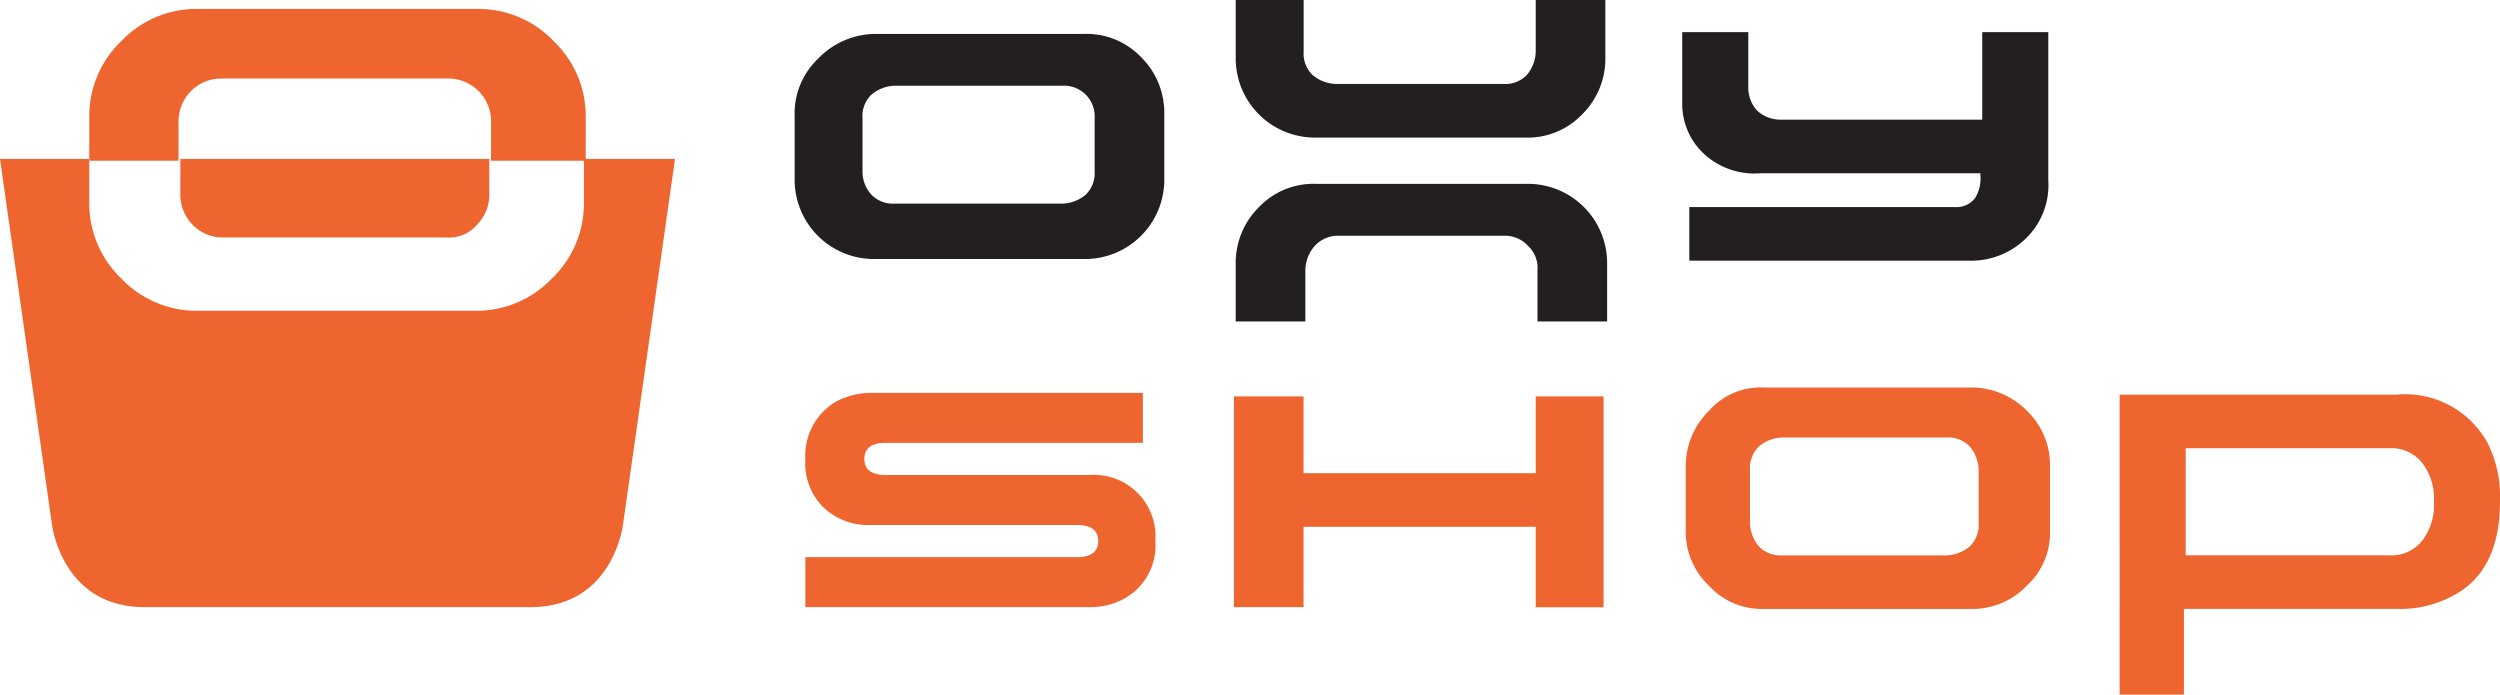
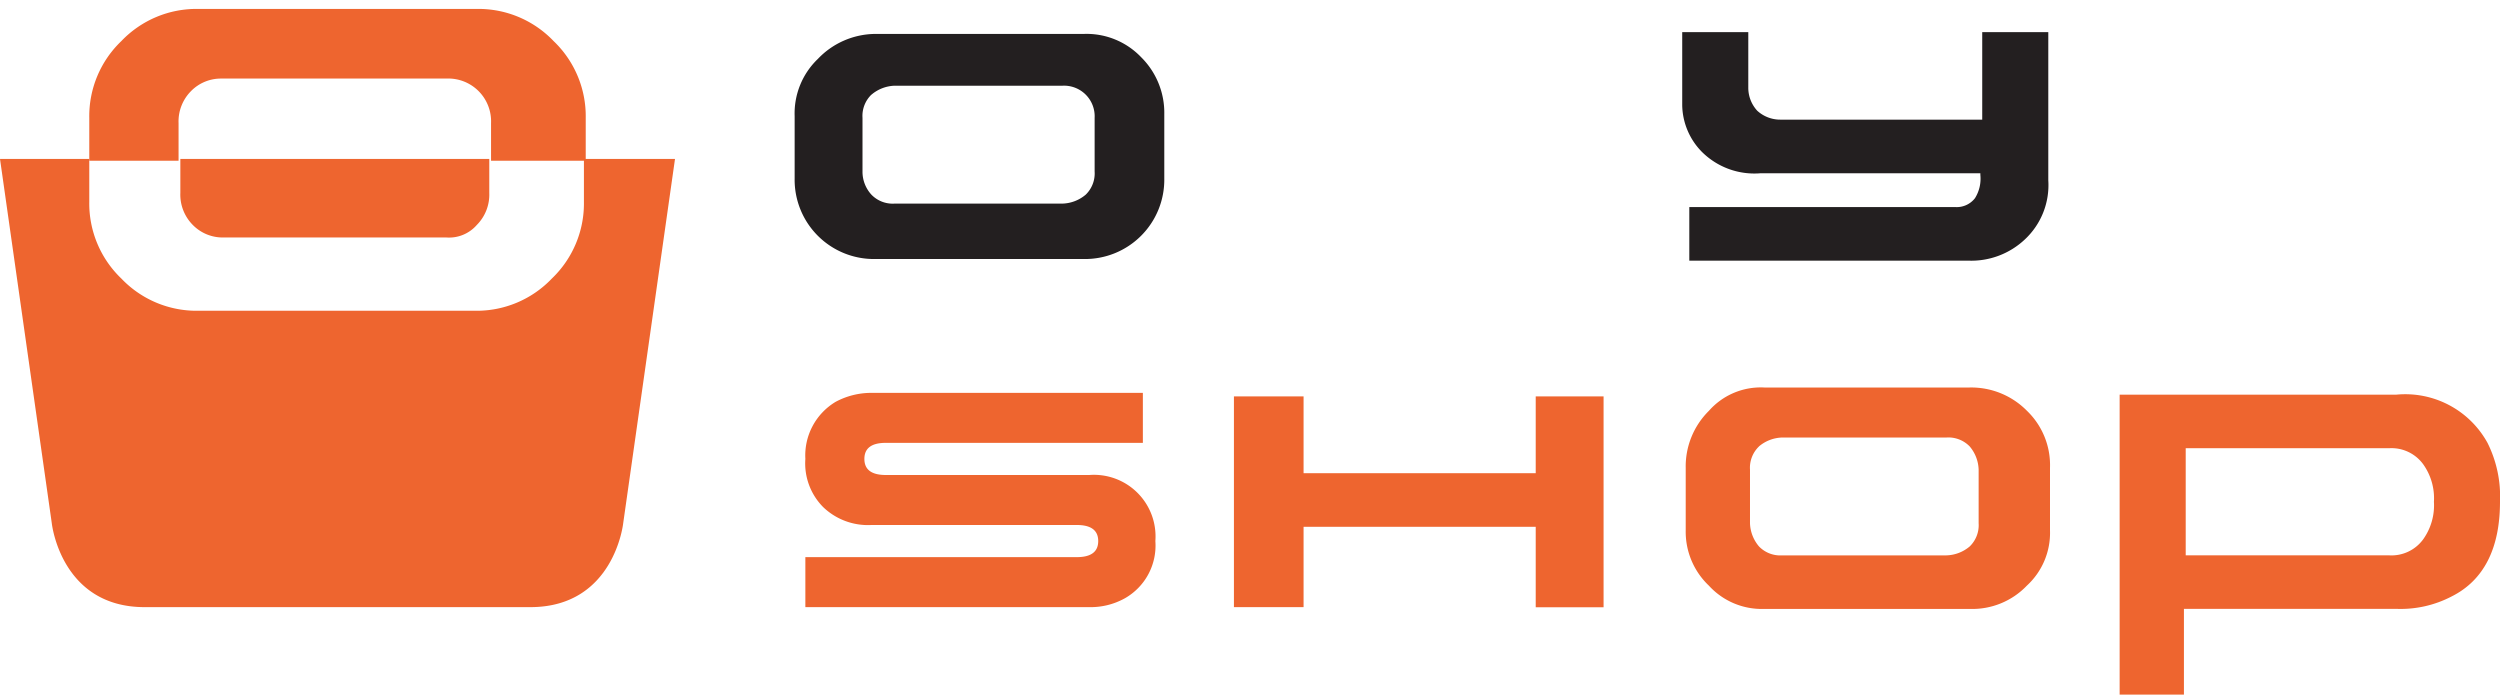
<svg xmlns="http://www.w3.org/2000/svg" width="127.406" height="35.401" viewBox="0 0 127.406 35.401">
  <g id="oxy" transform="translate(-6 -5)">
    <path id="Path_13709" data-name="Path 13709" d="M16.737,17.267a2.131,2.131,0,0,0,1.547.637H29.66a1.875,1.875,0,0,0,1.547-.637,2.193,2.193,0,0,0,.637-1.638V13.9H16.1v1.729a2.193,2.193,0,0,0,.637,1.638" transform="translate(-0.909 -0.801)" fill="#ee652f" />
    <path id="Path_13710" data-name="Path 13710" d="M11,11.051v2.184h4.55V11.324a2.193,2.193,0,0,1,.637-1.638,2.131,2.131,0,0,1,1.547-.637H29.2a2.182,2.182,0,0,1,2.275,2.275v1.911H36.3V11.051a5.292,5.292,0,0,0-1.638-3.913A5.292,5.292,0,0,0,30.748,5.5h-14.2a5.292,5.292,0,0,0-3.913,1.638A5.292,5.292,0,0,0,11,11.051" transform="translate(-0.45 -0.045)" fill="#ee652f" />
    <path id="Path_13711" data-name="Path 13711" d="M54.413,9.985a1.507,1.507,0,0,0-.455,1.183V13.9a1.73,1.73,0,0,0,.455,1.183,1.507,1.507,0,0,0,1.183.455h8.554a1.917,1.917,0,0,0,1.183-.455,1.507,1.507,0,0,0,.455-1.183v-2.73A1.56,1.56,0,0,0,64.151,9.53H55.6a1.917,1.917,0,0,0-1.183.455M54.6,6.891H65.243a3.844,3.844,0,0,1,2.912,1.183,3.983,3.983,0,0,1,1.183,2.912v3.276a4.041,4.041,0,0,1-4.1,4.1H54.6a4.041,4.041,0,0,1-4.1-4.1V11.077a3.844,3.844,0,0,1,1.183-2.912A4.077,4.077,0,0,1,54.6,6.891m56.423,7.1H99.733a3.789,3.789,0,0,1-3-1.092,3.467,3.467,0,0,1-1-2.366V6.8H99.1V9.621a1.73,1.73,0,0,0,.455,1.183,1.73,1.73,0,0,0,1.183.455h10.284V6.8h3.367v7.553a3.782,3.782,0,0,1-1.183,3,3.984,3.984,0,0,1-2.912,1.092h-14.2v-2.73h13.56a1.174,1.174,0,0,0,1-.455,1.877,1.877,0,0,0,.273-1.183v-.091Z" transform="translate(-4.003 -0.162)" fill="#231f20" />
    <path id="Path_13712" data-name="Path 13712" d="M54.467,33.707a3.294,3.294,0,0,1-2.457-.91,3.162,3.162,0,0,1-.91-2.457,3.183,3.183,0,0,1,1.547-2.912,3.848,3.848,0,0,1,1.82-.455H68.3v2.548H55.2q-1.092,0-1.092.819t1.092.819H65.57a3.138,3.138,0,0,1,3.367,3.367,3.088,3.088,0,0,1-1.547,2.912,3.584,3.584,0,0,1-1.82.455H51.1V35.345H64.933q1.092,0,1.092-.819t-1.092-.819H54.467Zm45.229-4a1.507,1.507,0,0,0-.455,1.183v2.73A1.917,1.917,0,0,0,99.7,34.8a1.507,1.507,0,0,0,1.183.455h8.372a1.917,1.917,0,0,0,1.183-.455,1.507,1.507,0,0,0,.455-1.183v-2.73a1.917,1.917,0,0,0-.455-1.183,1.507,1.507,0,0,0-1.183-.455h-8.372A1.917,1.917,0,0,0,99.7,29.7m.273-3h10.466a3.983,3.983,0,0,1,2.912,1.183A3.844,3.844,0,0,1,114.53,30.8V33.98a3.649,3.649,0,0,1-1.183,2.821,3.844,3.844,0,0,1-2.912,1.183H99.969A3.649,3.649,0,0,1,97.148,36.8a3.784,3.784,0,0,1-1.183-2.821V30.8a3.983,3.983,0,0,1,1.183-2.912A3.522,3.522,0,0,1,99.969,26.7m31.852,8.554a2,2,0,0,0,1.729-.819,2.986,2.986,0,0,0,.546-1.911,2.986,2.986,0,0,0-.546-1.911,2,2,0,0,0-1.729-.819H121.446v5.46Zm.364-8.19a4.783,4.783,0,0,1,4.641,2.457,6.108,6.108,0,0,1,.637,3c0,2.366-.819,4-2.457,4.823a5.617,5.617,0,0,1-2.821.637h-10.83v4.368h-3.276V27.064h14.106Zm-43.864.091v3.913H76.49V27.155H72.941V37.894H76.49V33.8H88.321v4.1h3.458V27.155Z" transform="translate(-4.057 -1.952)" fill="#ee652f" />
-     <path id="Path_13713" data-name="Path 13713" d="M90.489,5V7.639a1.917,1.917,0,0,1-.455,1.183,1.507,1.507,0,0,1-1.183.455H80.3a1.917,1.917,0,0,1-1.183-.455,1.507,1.507,0,0,1-.455-1.183V5H75.2V7.912a4.04,4.04,0,0,0,4.1,4.1H89.943a3.844,3.844,0,0,0,2.912-1.183,3.984,3.984,0,0,0,1.183-2.912V5ZM78.749,21.381V18.742a1.917,1.917,0,0,1,.455-1.183,1.6,1.6,0,0,1,1.183-.546h8.554a1.6,1.6,0,0,1,1.183.546,1.507,1.507,0,0,1,.455,1.183v2.639h3.549V18.469a4.04,4.04,0,0,0-4.1-4.1H79.3a3.844,3.844,0,0,0-2.912,1.183A3.983,3.983,0,0,0,75.2,18.469v2.912Z" transform="translate(-6.225)" fill="#231f20" />
    <path id="Path_13714" data-name="Path 13714" d="M35.758,13.9v2.184A5.292,5.292,0,0,1,34.12,20a5.292,5.292,0,0,1-3.913,1.638H16.1A5.292,5.292,0,0,1,12.188,20a5.292,5.292,0,0,1-1.638-3.913V13.9H6L8.639,32.465s.455,4.277,4.732,4.277H33.028c4.277,0,4.732-4.277,4.732-4.277L40.4,13.9H35.758Z" transform="translate(0 -0.801)" fill="#ee652f" />
  </g>
</svg>